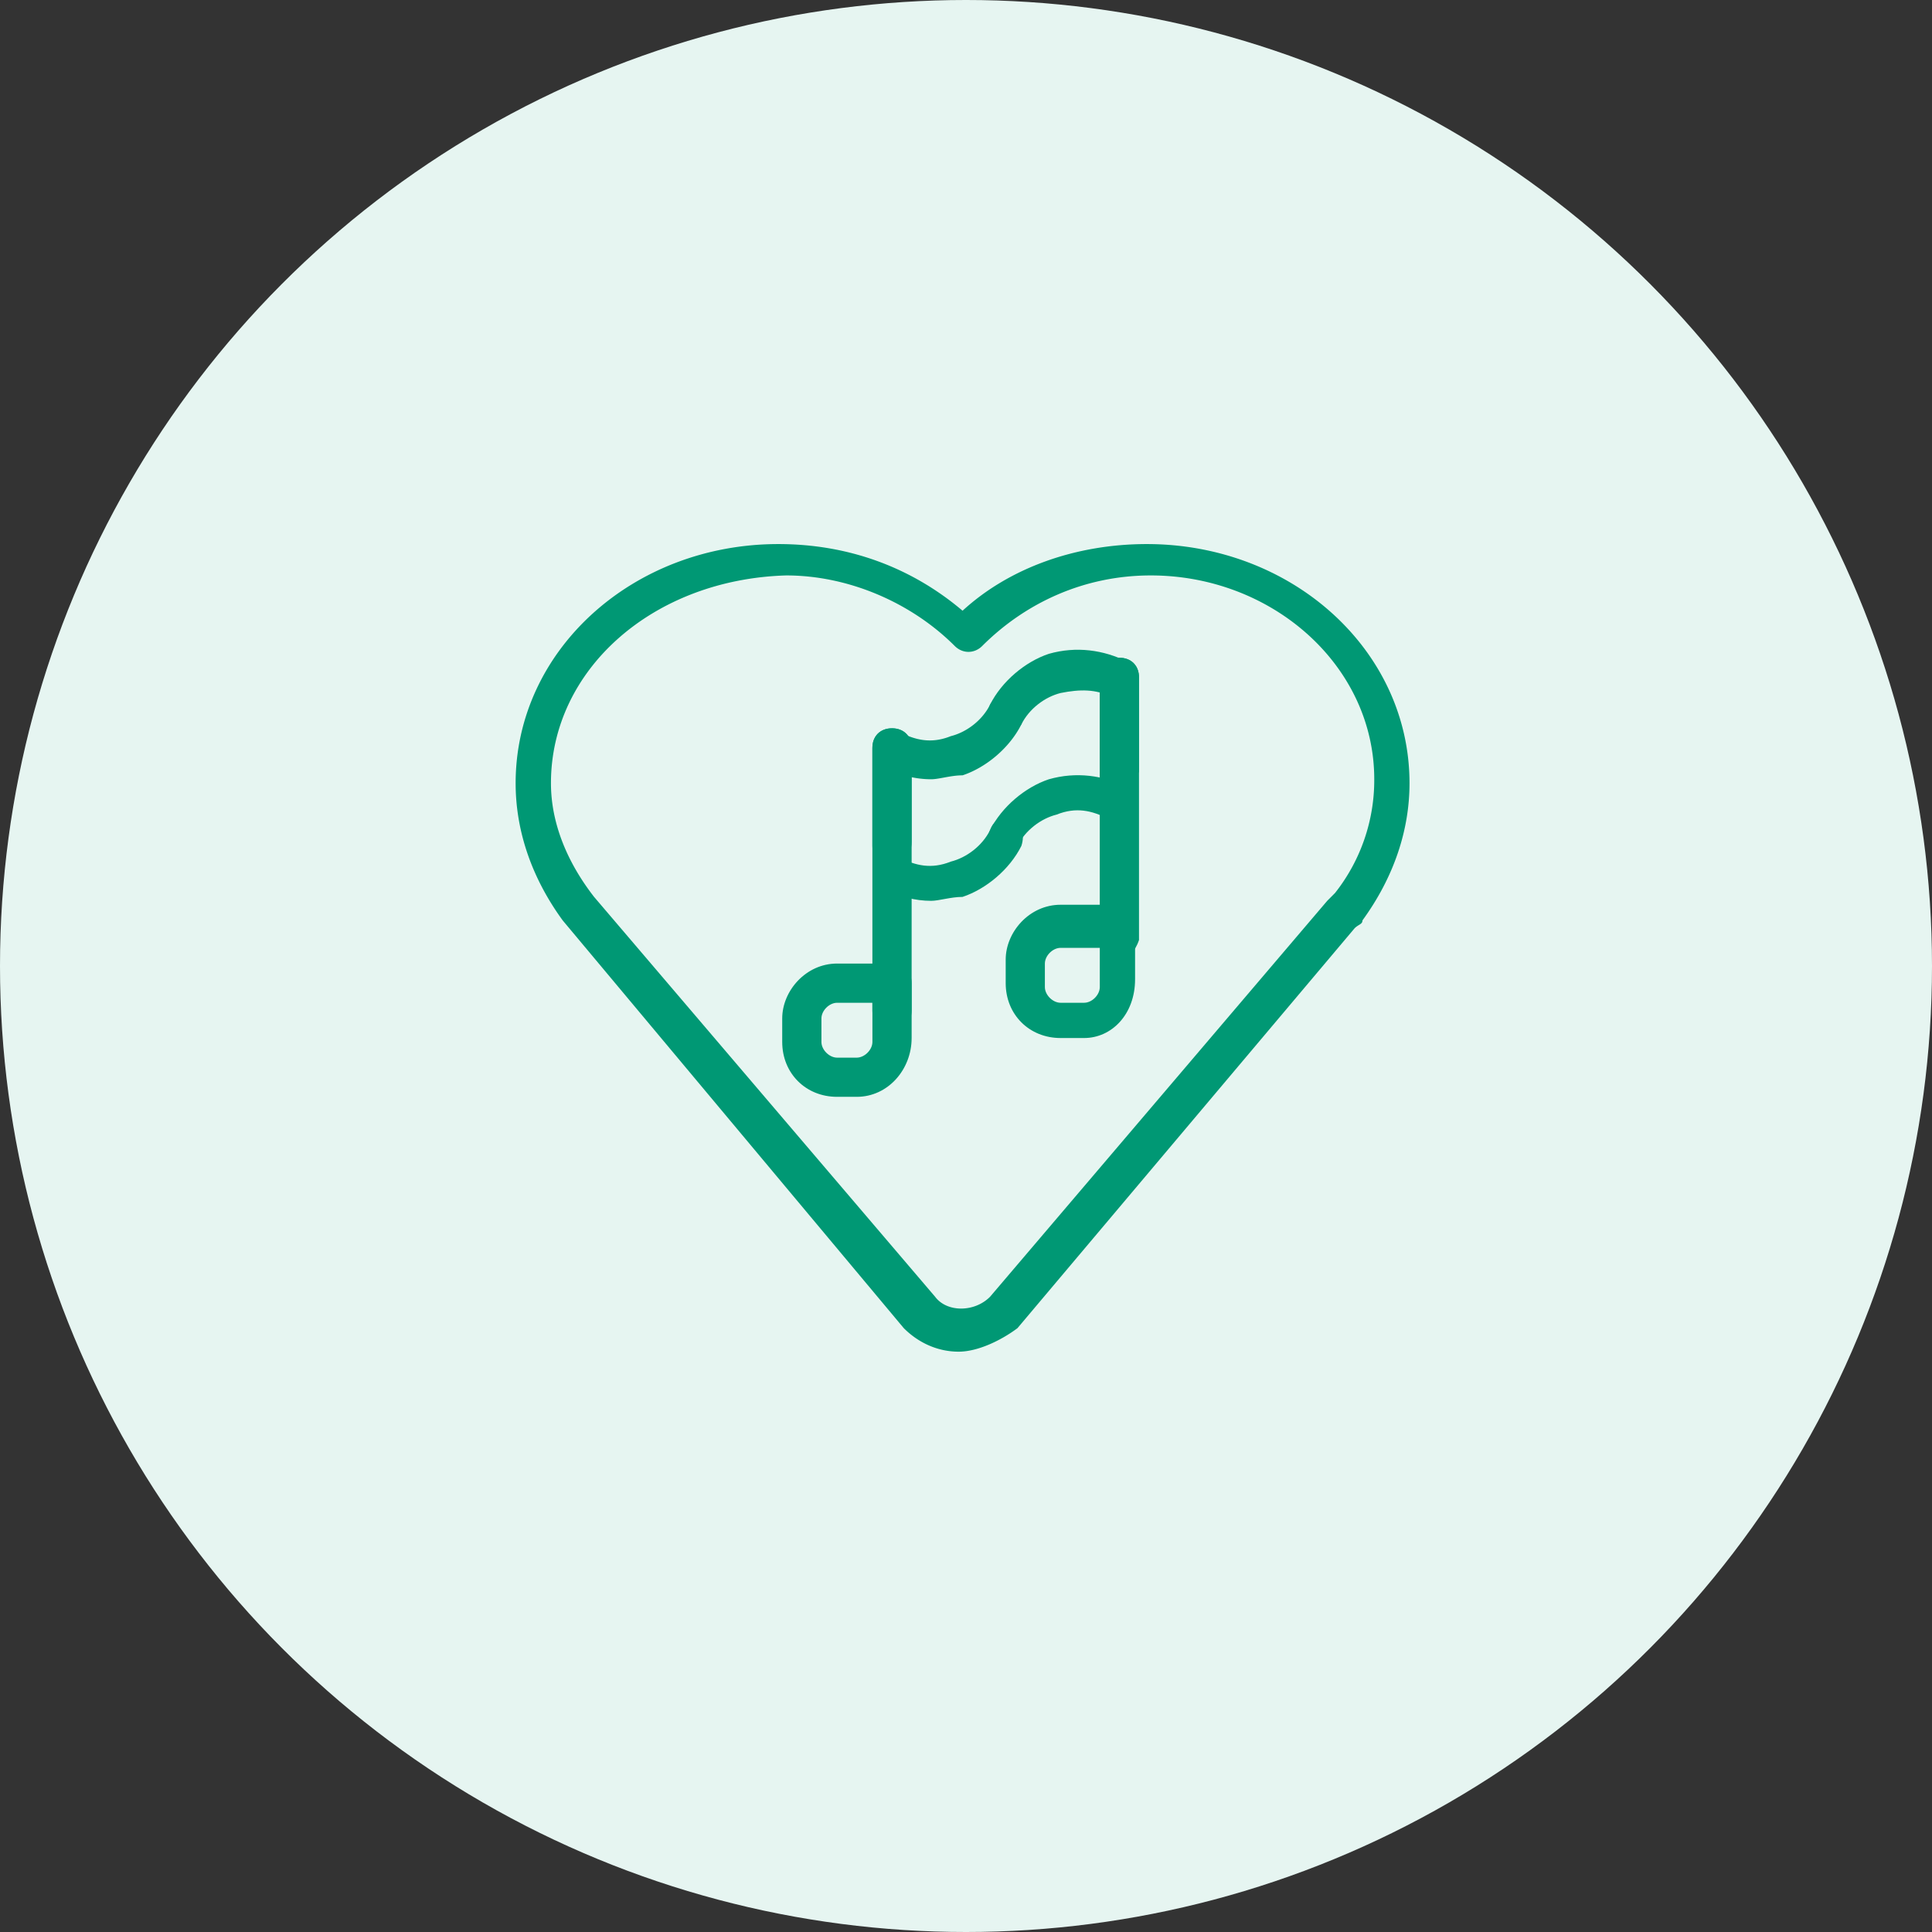
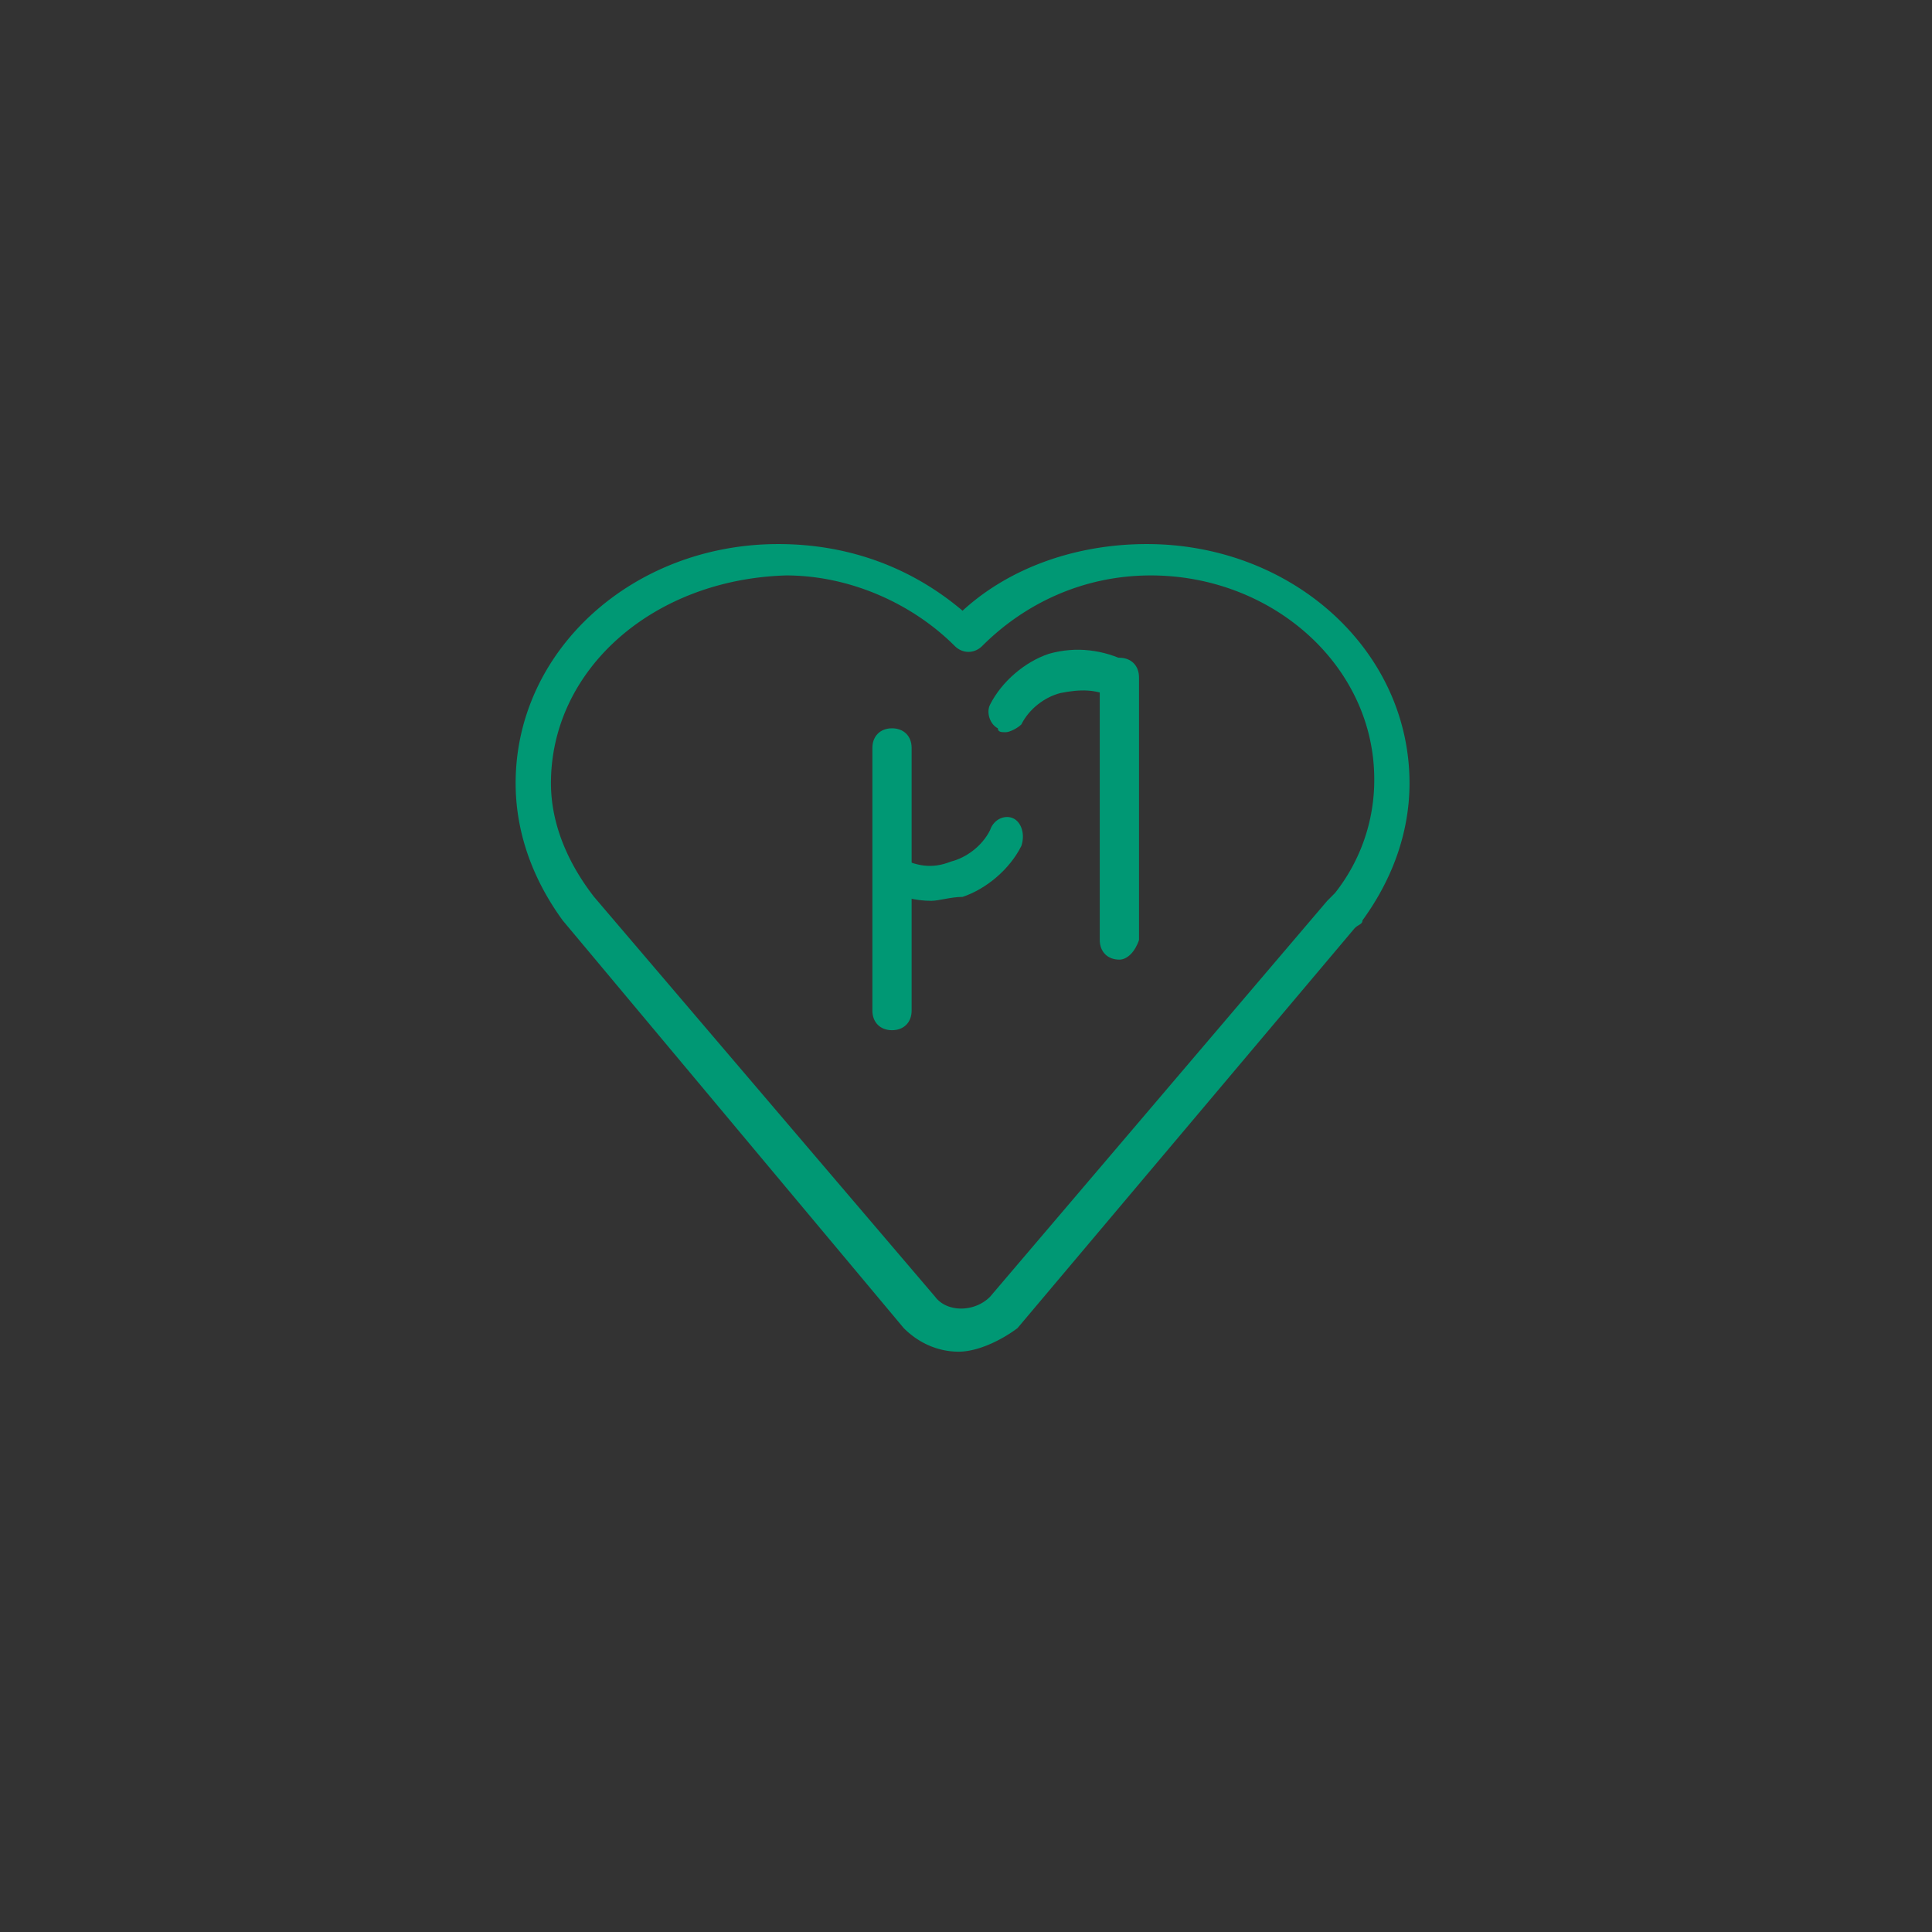
<svg xmlns="http://www.w3.org/2000/svg" x="64" y="64" viewBox="0 0 64 64">
  <rect x="0" y="0" width="64" height="64" fill="#333333" stroke="none" />
  <g fill="none" fill-rule="evenodd">
-     <circle cx="32" cy="32" r="32" fill="#E6F5F1" />
    <g fill="#009874" fill-rule="nonzero">
-       <path d="M31.756 44.776c-.649 0-1.298-.26-1.818-.78L18.64 30.49c-1.04-1.428-1.559-2.987-1.559-4.545 0-4.416 3.896-7.922 8.701-7.922 2.338 0 4.416.779 6.104 2.208 1.559-1.43 3.767-2.208 6.104-2.208 4.805 0 8.702 3.506 8.702 7.922 0 1.558-.52 3.117-1.559 4.545 0 .13-.13.13-.26.26L33.705 43.997c-.52.39-1.3.779-1.949.779ZM19.68 29.711c0 .13 0 .13 0 0l11.298 13.247c.39.52 1.299.52 1.818 0l11.17-13.117.13-.13.129-.13a6.03 6.03 0 0 0 1.299-3.766c0-3.766-3.377-6.753-7.403-6.753-2.208 0-4.156.909-5.584 2.337-.26.26-.65.26-.91 0-1.428-1.428-3.506-2.337-5.584-2.337-4.415.13-7.792 3.117-7.792 6.883 0 1.299.52 2.597 1.429 3.766" />
+       <path d="M31.756 44.776c-.649 0-1.298-.26-1.818-.78L18.64 30.49c-1.04-1.428-1.559-2.987-1.559-4.545 0-4.416 3.896-7.922 8.701-7.922 2.338 0 4.416.779 6.104 2.208 1.559-1.43 3.767-2.208 6.104-2.208 4.805 0 8.702 3.506 8.702 7.922 0 1.558-.52 3.117-1.559 4.545 0 .13-.13.13-.26.26L33.705 43.997c-.52.39-1.3.779-1.949.779M19.68 29.711c0 .13 0 .13 0 0l11.298 13.247c.39.52 1.299.52 1.818 0l11.17-13.117.13-.13.129-.13a6.03 6.03 0 0 0 1.299-3.766c0-3.766-3.377-6.753-7.403-6.753-2.208 0-4.156.909-5.584 2.337-.26.26-.65.26-.91 0-1.428-1.428-3.506-2.337-5.584-2.337-4.415.13-7.792 3.117-7.792 6.883 0 1.299.52 2.597 1.429 3.766" />
      <path d="M37.081 31.789c-.39 0-.65-.26-.65-.65v-8.7c0-.39.26-.65.65-.65s.65.26.65.65v8.7c-.13.39-.39.65-.65.65Zm-7.532 2.338c-.39 0-.65-.26-.65-.65v-8.701c0-.39.26-.65.65-.65s.65.26.65.65v8.701c0 .39-.26.65-.65.65Z" />
-       <path d="M37.081 26.334c-.39 0-.65-.26-.65-.649v-3.247c0-.39.26-.649.65-.649s.65.26.65.65v3.116c-.13.39-.39.78-.65.78Zm-7.532 2.338c-.39 0-.65-.26-.65-.65v-3.246c0-.39.26-.65.65-.65s.65.26.65.65v3.117c0 .39-.26.78-.65.78Zm6.363 5.714h-.779c-1.039 0-1.818-.779-1.818-1.818v-.779c0-.91.78-1.818 1.818-1.818h1.818c.39 0 .65.26.65.65v1.817c0 1.17-.78 1.948-1.689 1.948Zm-.779-2.987c-.26 0-.52.26-.52.52v.78c0 .259.26.519.52.519h.78c.26 0 .519-.26.519-.52V31.4h-1.299Zm-6.753 4.935h-.65c-1.038 0-1.818-.779-1.818-1.818v-.779c0-.91.78-1.818 1.819-1.818h1.818c.39 0 .65.26.65.65v1.817c0 1.04-.78 1.948-1.82 1.948Zm-.65-3.116c-.26 0-.519.26-.519.519v.78c0 .259.26.519.52.519h.649c.26 0 .52-.26.52-.52v-1.298h-1.17Z" />
-       <path d="M30.847 25.814c-.52 0-1.039-.13-1.558-.39a.685.685 0 0 1-.26-.908c.13-.26.52-.39.78-.26.519.26 1.038.39 1.687.13.52-.13 1.04-.52 1.3-1.04.129-.259.519-.389.778-.259.26.13.39.52.26.91-.39.778-1.169 1.428-1.948 1.687-.39 0-.78.13-1.039.13Z" />
      <path d="M33.315 24.256c-.13 0-.26 0-.26-.13-.26-.13-.39-.52-.26-.78.39-.778 1.169-1.428 1.948-1.687.91-.26 1.818-.13 2.598.26.26.13.39.519.26.908-.13.26-.52.39-.78.26-.52-.26-1.039-.26-1.688-.13-.52.13-1.04.52-1.299 1.04-.13.129-.39.259-.52.259ZM30.847 29.841c-.52 0-1.039-.13-1.558-.39-.26-.13-.39-.52-.26-.779.13-.26.52-.39.78-.26.519.26 1.038.39 1.687.13.52-.13 1.04-.52 1.3-1.039.129-.39.519-.52.778-.39.26.13.39.52.26.91-.39.78-1.169 1.428-1.948 1.688-.39 0-.78.13-1.039.13Z" />
-       <path d="M33.315 28.283h-.26c-.26-.13-.39-.52-.26-.78.39-.779 1.169-1.428 1.948-1.688.91-.26 1.818-.13 2.598.26.26.13.39.52.26.909-.13.13-.52.26-.91.13-.52-.26-1.039-.39-1.688-.13-.52.13-1.039.52-1.299 1.039 0 .13-.26.26-.39.26Z" />
    </g>
  </g>
</svg>